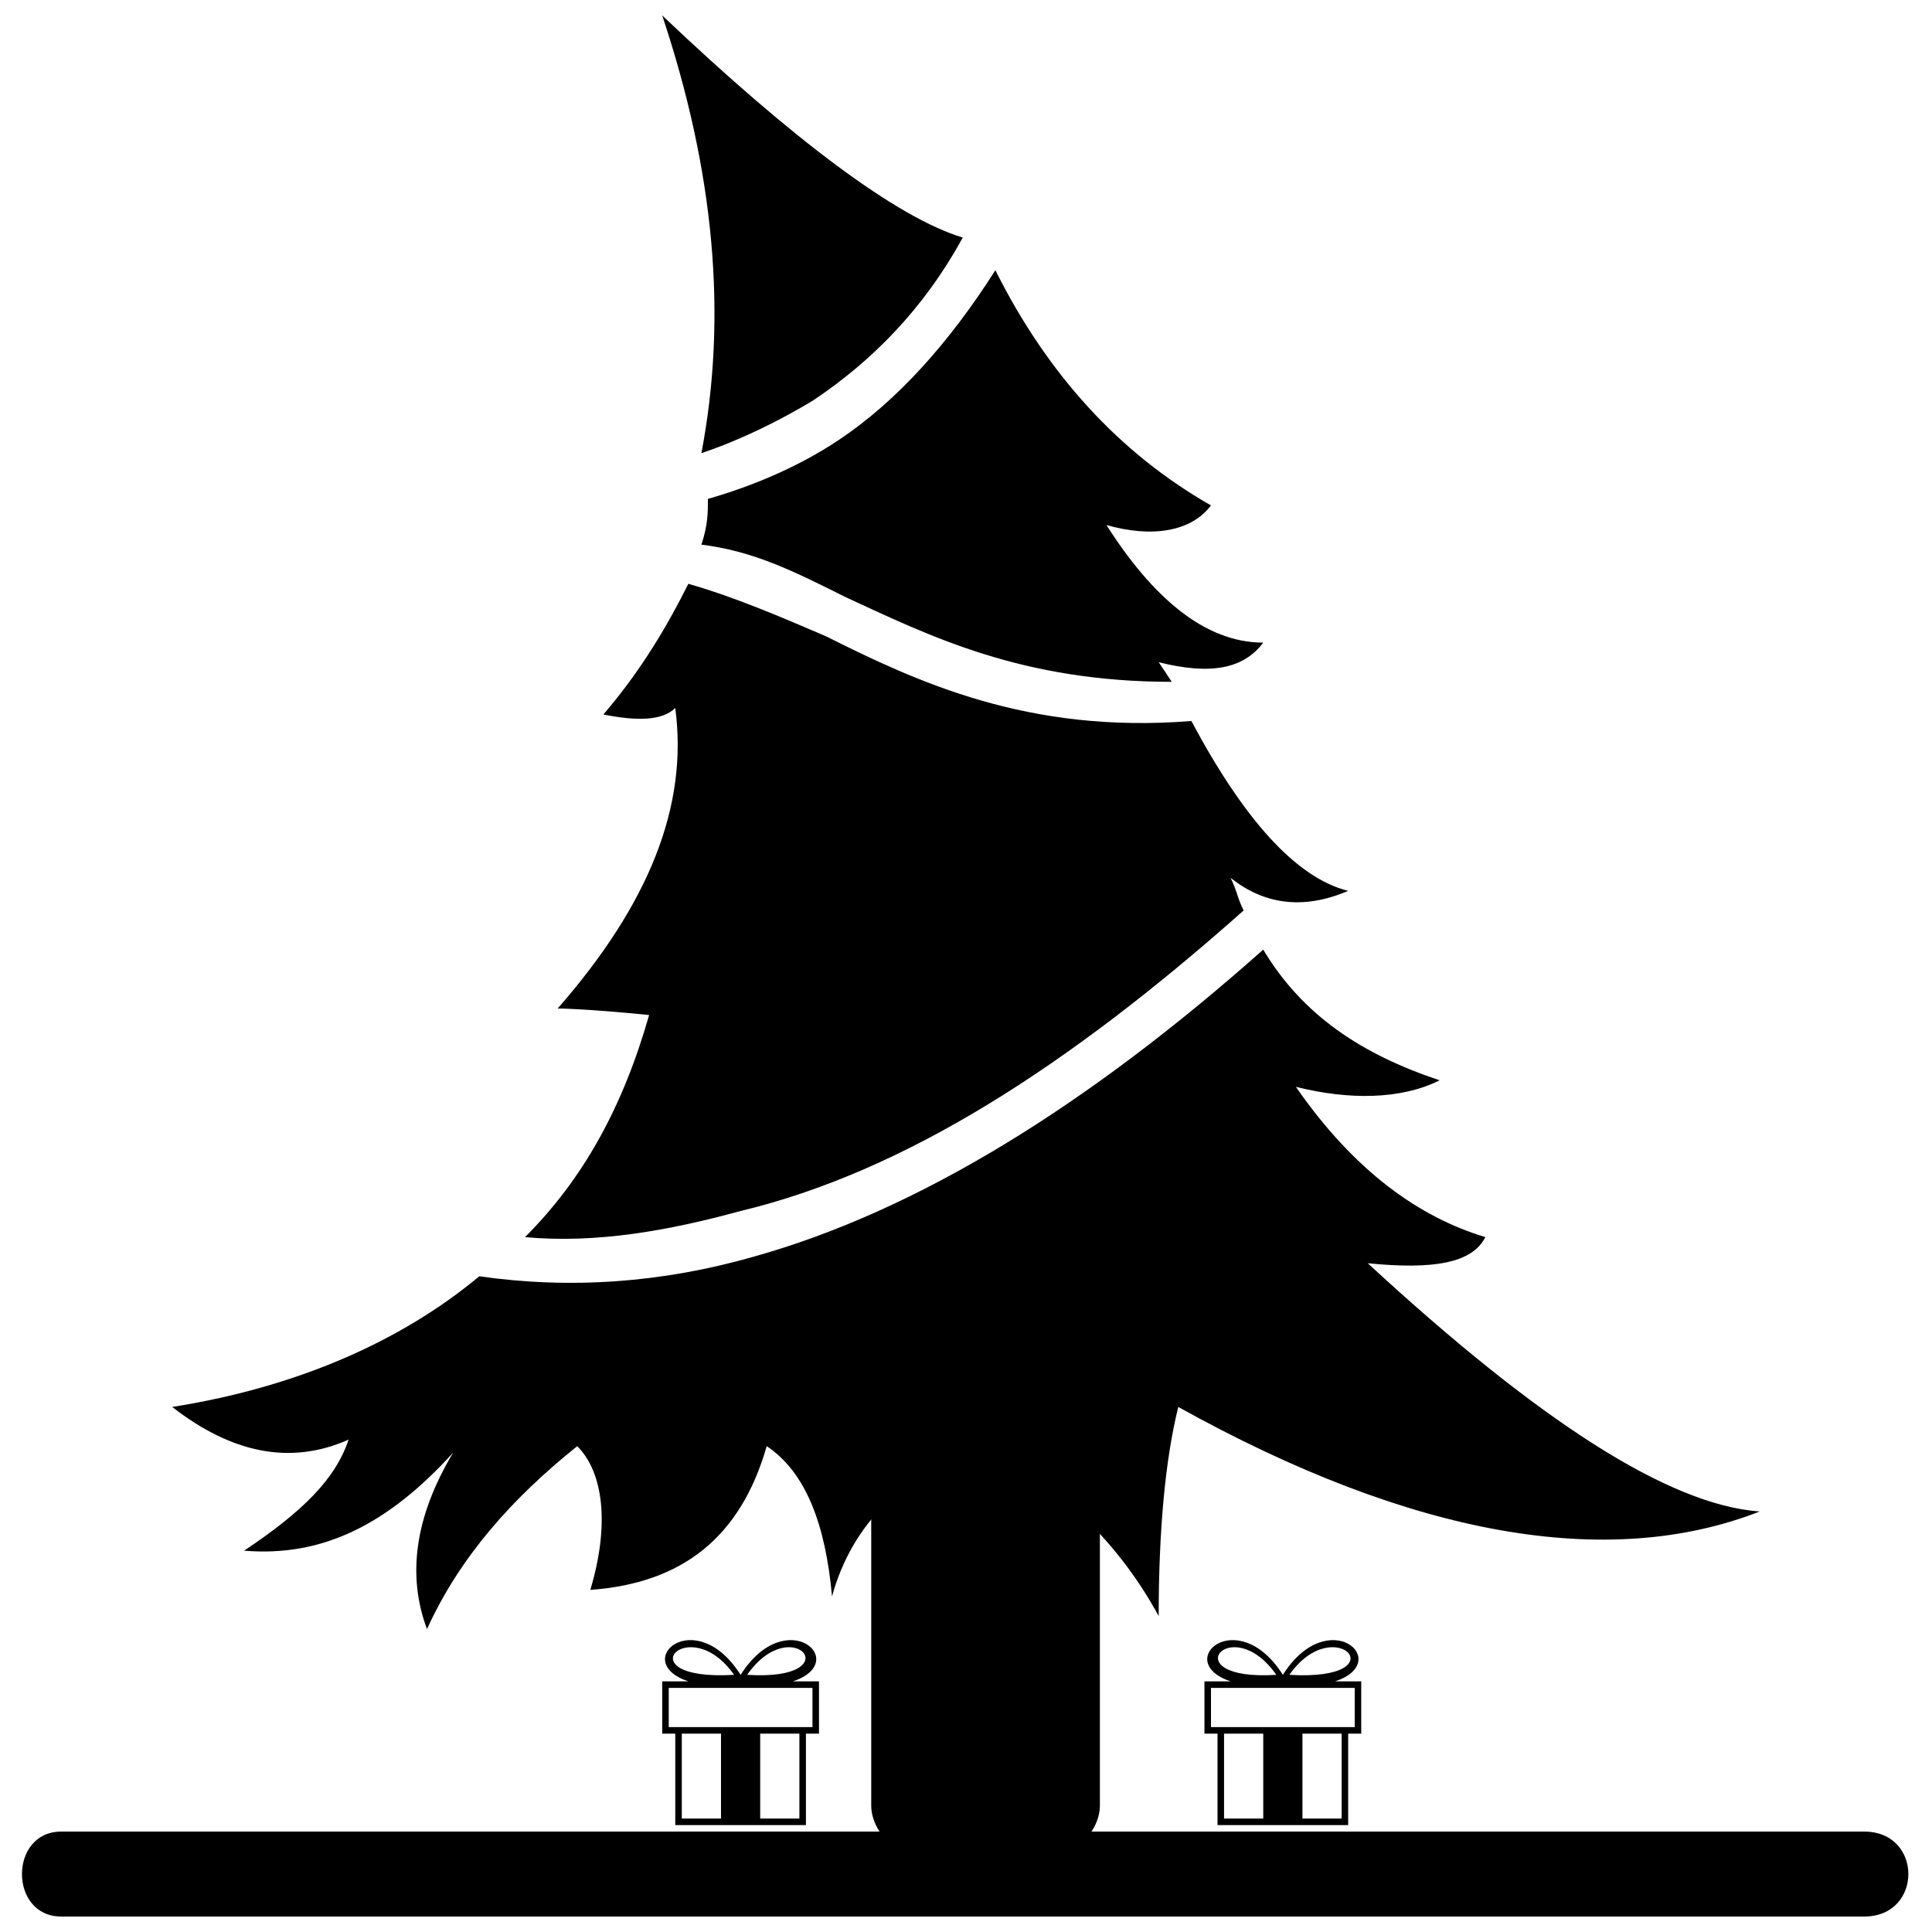
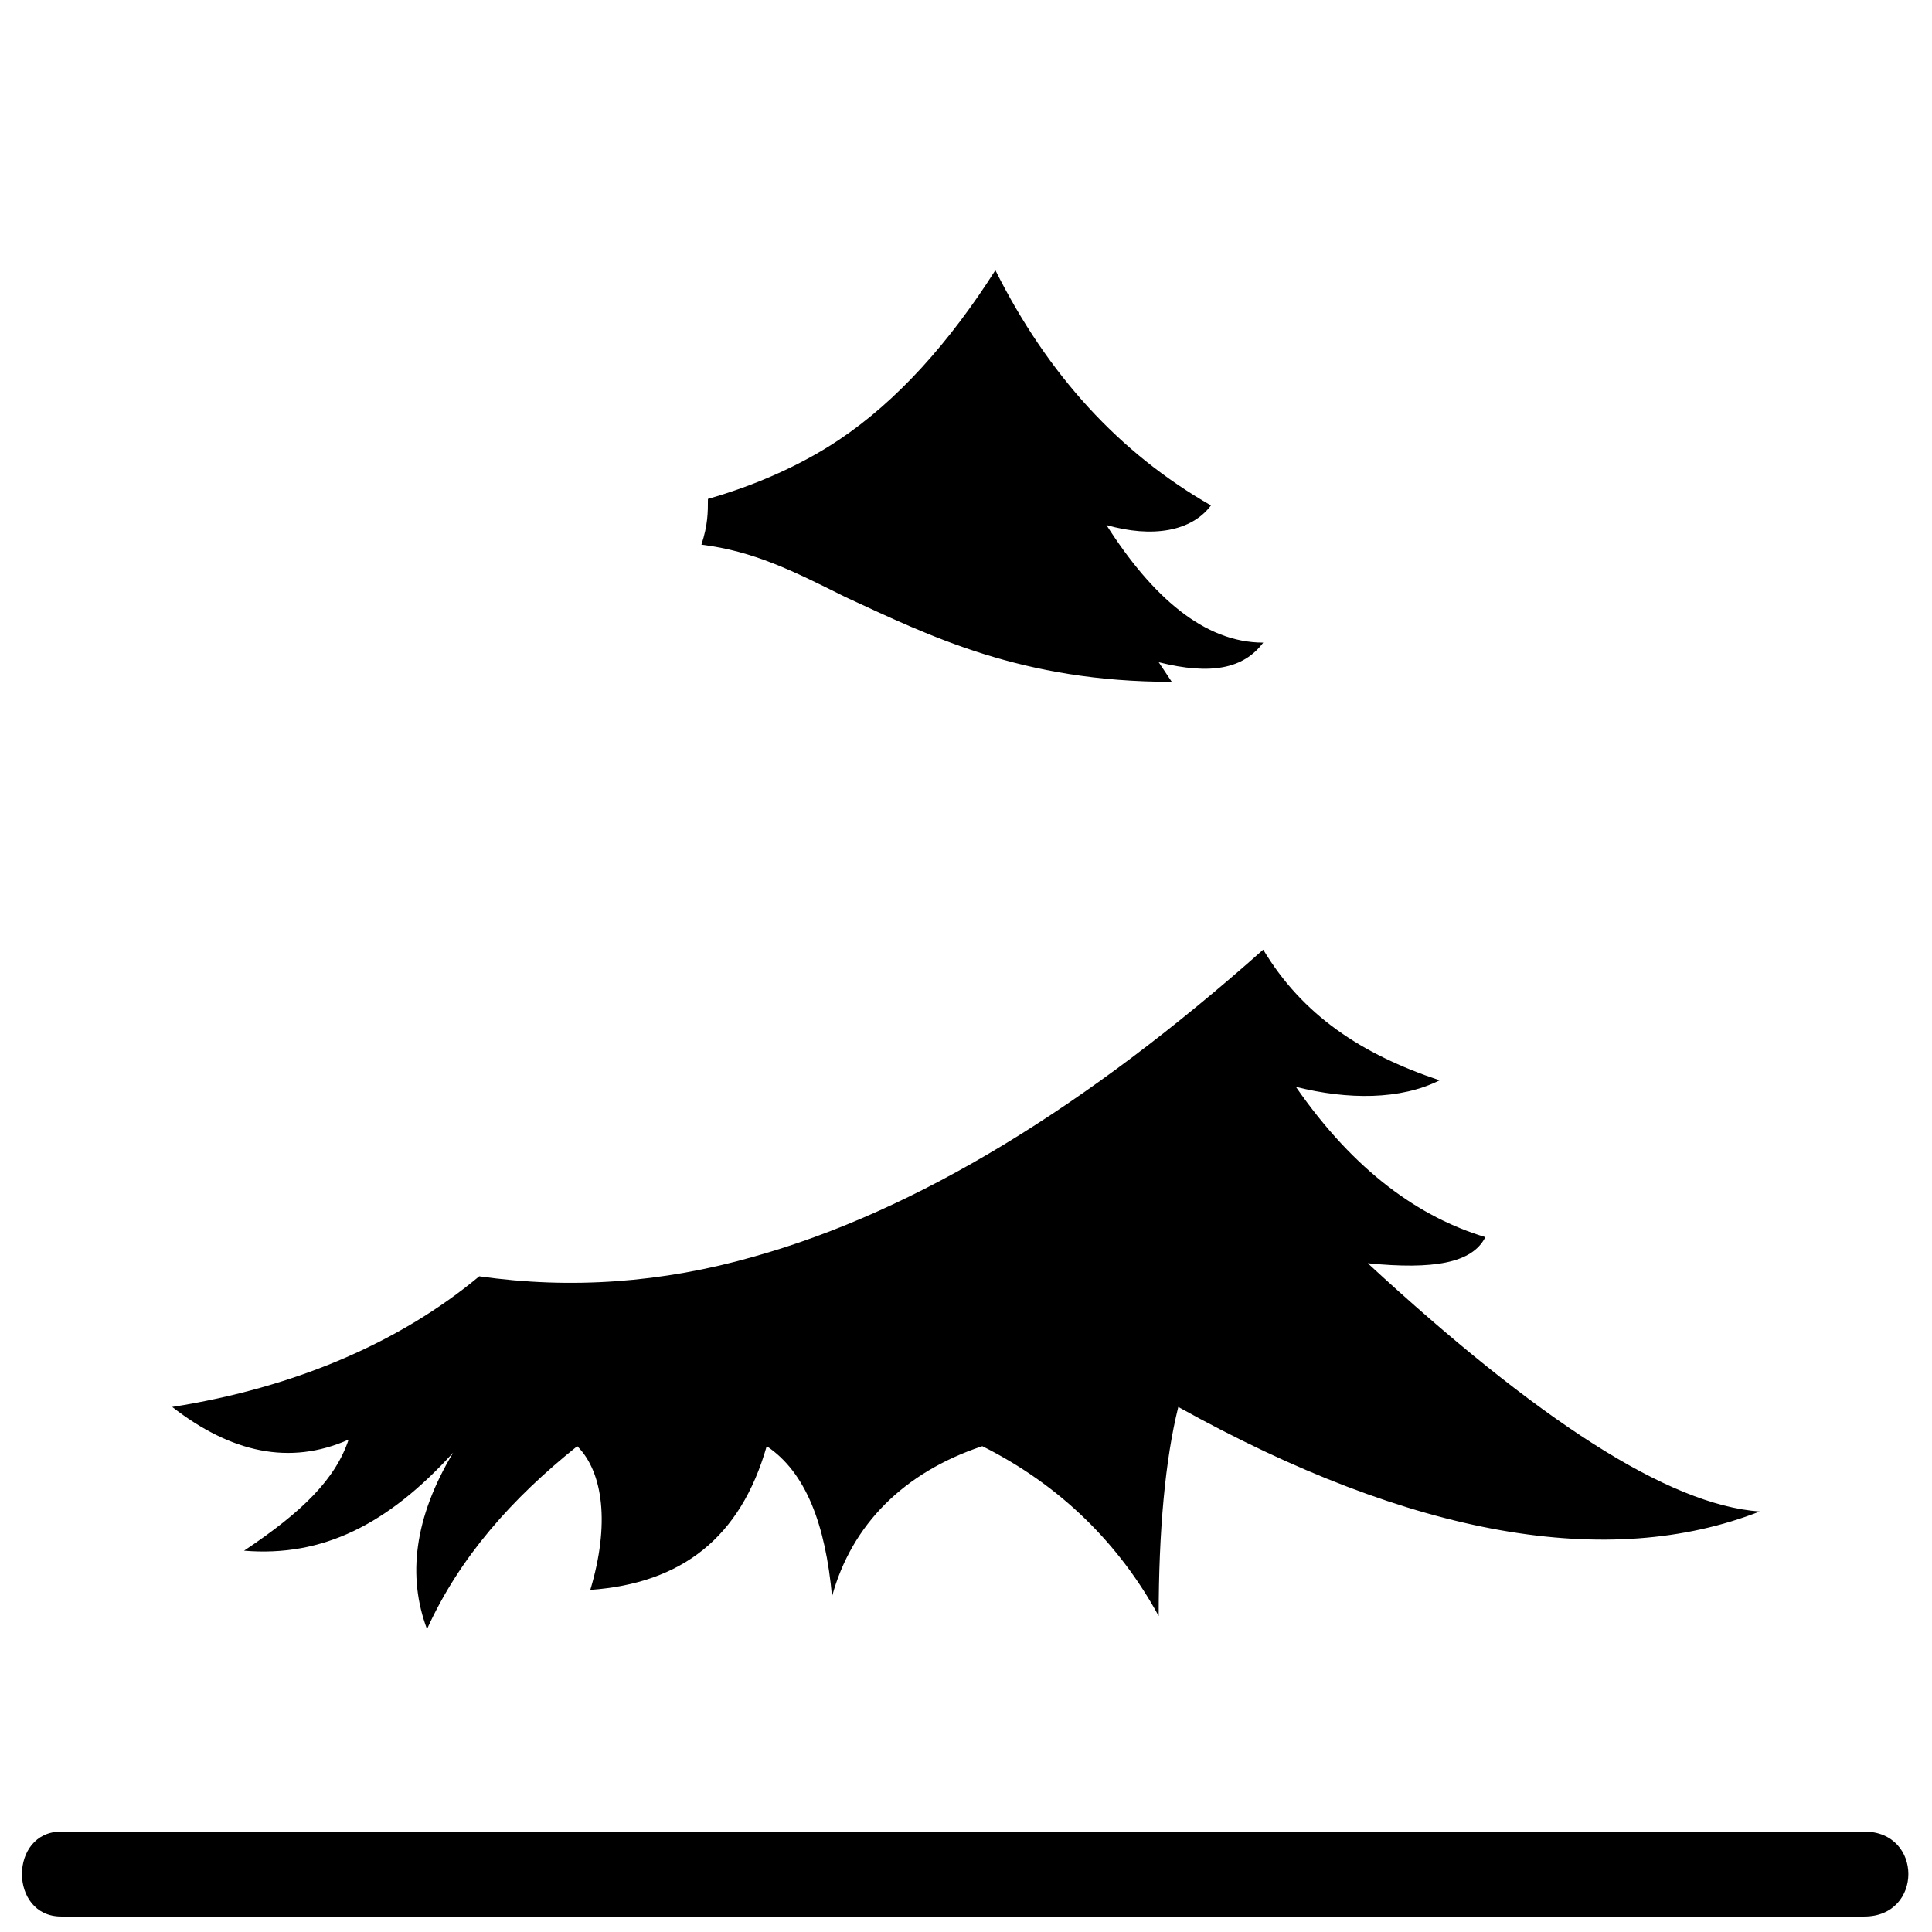
<svg xmlns="http://www.w3.org/2000/svg" width="800px" height="800px" version="1.1" viewBox="144 144 512 512">
  <defs>
    <clipPath id="b">
      <path d="m319 148.09h81v116.91h-81z" />
    </clipPath>
    <clipPath id="a">
      <path d="m149 629h501v22.902h-501z" />
    </clipPath>
  </defs>
  <g clip-path="url(#b)">
-     <path d="m329.88 264.09c6.926-36.355 3.461-74.445-10.387-116 34.625 32.895 62.328 53.672 79.641 58.863-10.387 19.043-24.238 32.895-39.82 43.281-8.656 5.195-19.043 10.387-29.434 13.852z" fill-rule="evenodd" />
-   </g>
+     </g>
  <path d="m329.88 288.33c1.73-5.195 1.73-8.656 1.73-12.117 12.117-3.461 24.238-8.656 34.625-15.582 15.582-10.387 29.434-25.969 41.551-45.016 13.852 27.699 32.895 48.477 57.133 62.328-5.195 6.926-15.582 8.656-27.699 5.195 12.117 19.043 25.969 31.164 41.551 31.164-5.195 6.926-13.852 8.656-27.699 5.195l3.461 5.195c-39.82 0-64.059-12.117-86.566-22.508-13.852-6.926-24.238-12.117-38.09-13.852z" fill-rule="evenodd" />
  <path d="m478.77 395.67c10.387 17.312 25.969 27.699 46.746 34.625-10.387 5.195-24.238 5.195-38.09 1.73 15.582 22.508 32.895 34.625 50.207 39.82-3.461 6.926-13.852 8.656-31.164 6.926 45.016 41.551 79.641 64.059 103.88 65.789-39.82 15.582-91.758 6.926-154.09-27.699-3.461 13.852-5.195 32.895-5.195 55.402-10.387-19.043-25.969-34.625-46.746-45.016-20.777 6.926-34.625 20.777-39.82 39.82-1.73-19.043-6.926-32.895-17.312-39.82-6.926 24.238-22.508 36.355-46.746 38.09 5.195-17.312 3.461-31.164-3.461-38.09-17.312 13.852-31.164 29.434-39.82 48.477-5.195-13.852-3.461-29.434 6.926-46.746-17.312 19.043-34.625 27.699-55.402 25.969 15.582-10.387 24.238-19.043 27.699-29.434-15.582 6.926-31.164 3.461-46.746-8.656 32.895-5.195 60.594-17.312 81.371-34.625 24.238 3.461 48.477 1.73 72.715-5.195 43.281-12.117 88.297-39.82 135.04-81.371z" fill-rule="evenodd" />
-   <path d="m303.91 333.34c10.387-12.117 17.312-24.238 22.508-34.625 12.117 3.461 24.238 8.656 36.355 13.852 24.238 12.117 53.672 25.969 96.953 22.508 13.852 25.969 27.699 41.551 41.551 45.016-12.117 5.195-22.508 3.461-31.164-3.461 1.73 3.461 1.73 5.195 3.461 8.656-46.746 41.551-90.027 69.254-133.31 79.641-19.043 5.195-38.09 8.656-57.133 6.926 15.582-15.582 25.969-34.625 32.895-58.863-17.312-1.73-24.238-1.73-24.238-1.73 24.238-27.699 34.625-53.672 31.164-79.641-3.461 3.461-10.387 3.461-19.043 1.73z" fill-rule="evenodd" />
-   <path d="m374.89 515.13h60.594v107.34c0 6.926-6.926 13.852-13.852 13.852h-32.895c-6.926 0-13.852-6.926-13.852-13.852v-107.34z" fill-rule="evenodd" />
+   <path d="m303.91 333.34z" fill-rule="evenodd" />
  <g clip-path="url(#a)">
    <path d="m160.21 629.39h477.84c15.582 0 15.582 22.508 0 22.508h-477.84c-13.852 0-13.852-22.508 0-22.508z" fill-rule="evenodd" />
  </g>
-   <path d="m504.74 589.58v13.852h-3.461v24.238h-34.625v-24.238h-3.461v-13.852h6.926c-15.582-5.195 1.73-20.777 13.852-1.73 12.117-19.043 29.434-3.461 13.852 1.73h6.926zm-19.043-1.73c29.434 1.73 12.117-17.312 0 0zm-3.461 0c-12.117-17.312-27.699 1.73 0 0zm20.777 13.852v-10.387h-38.09v10.387h38.09zm-24.238 1.73v22.508h-10.387v-22.508h10.387zm10.387 0v22.508h10.387v-22.508h-10.387z" fill-rule="evenodd" />
-   <path d="m361.04 589.58v13.852h-3.461v24.238h-34.625v-24.238h-3.461v-13.852h6.926c-15.582-5.195 1.73-20.777 13.852-1.73 12.117-19.043 29.434-3.461 13.852 1.73h6.926zm-19.043-1.73c27.699 1.73 12.117-17.312 0 0zm-3.461 0c-12.117-17.312-29.434 1.73 0 0zm20.777 13.852v-10.387h-38.09v10.387h38.09zm-24.238 1.73v22.508h-10.387v-22.508h10.387zm10.387 0v22.508h10.387v-22.508h-10.387z" fill-rule="evenodd" />
</svg>